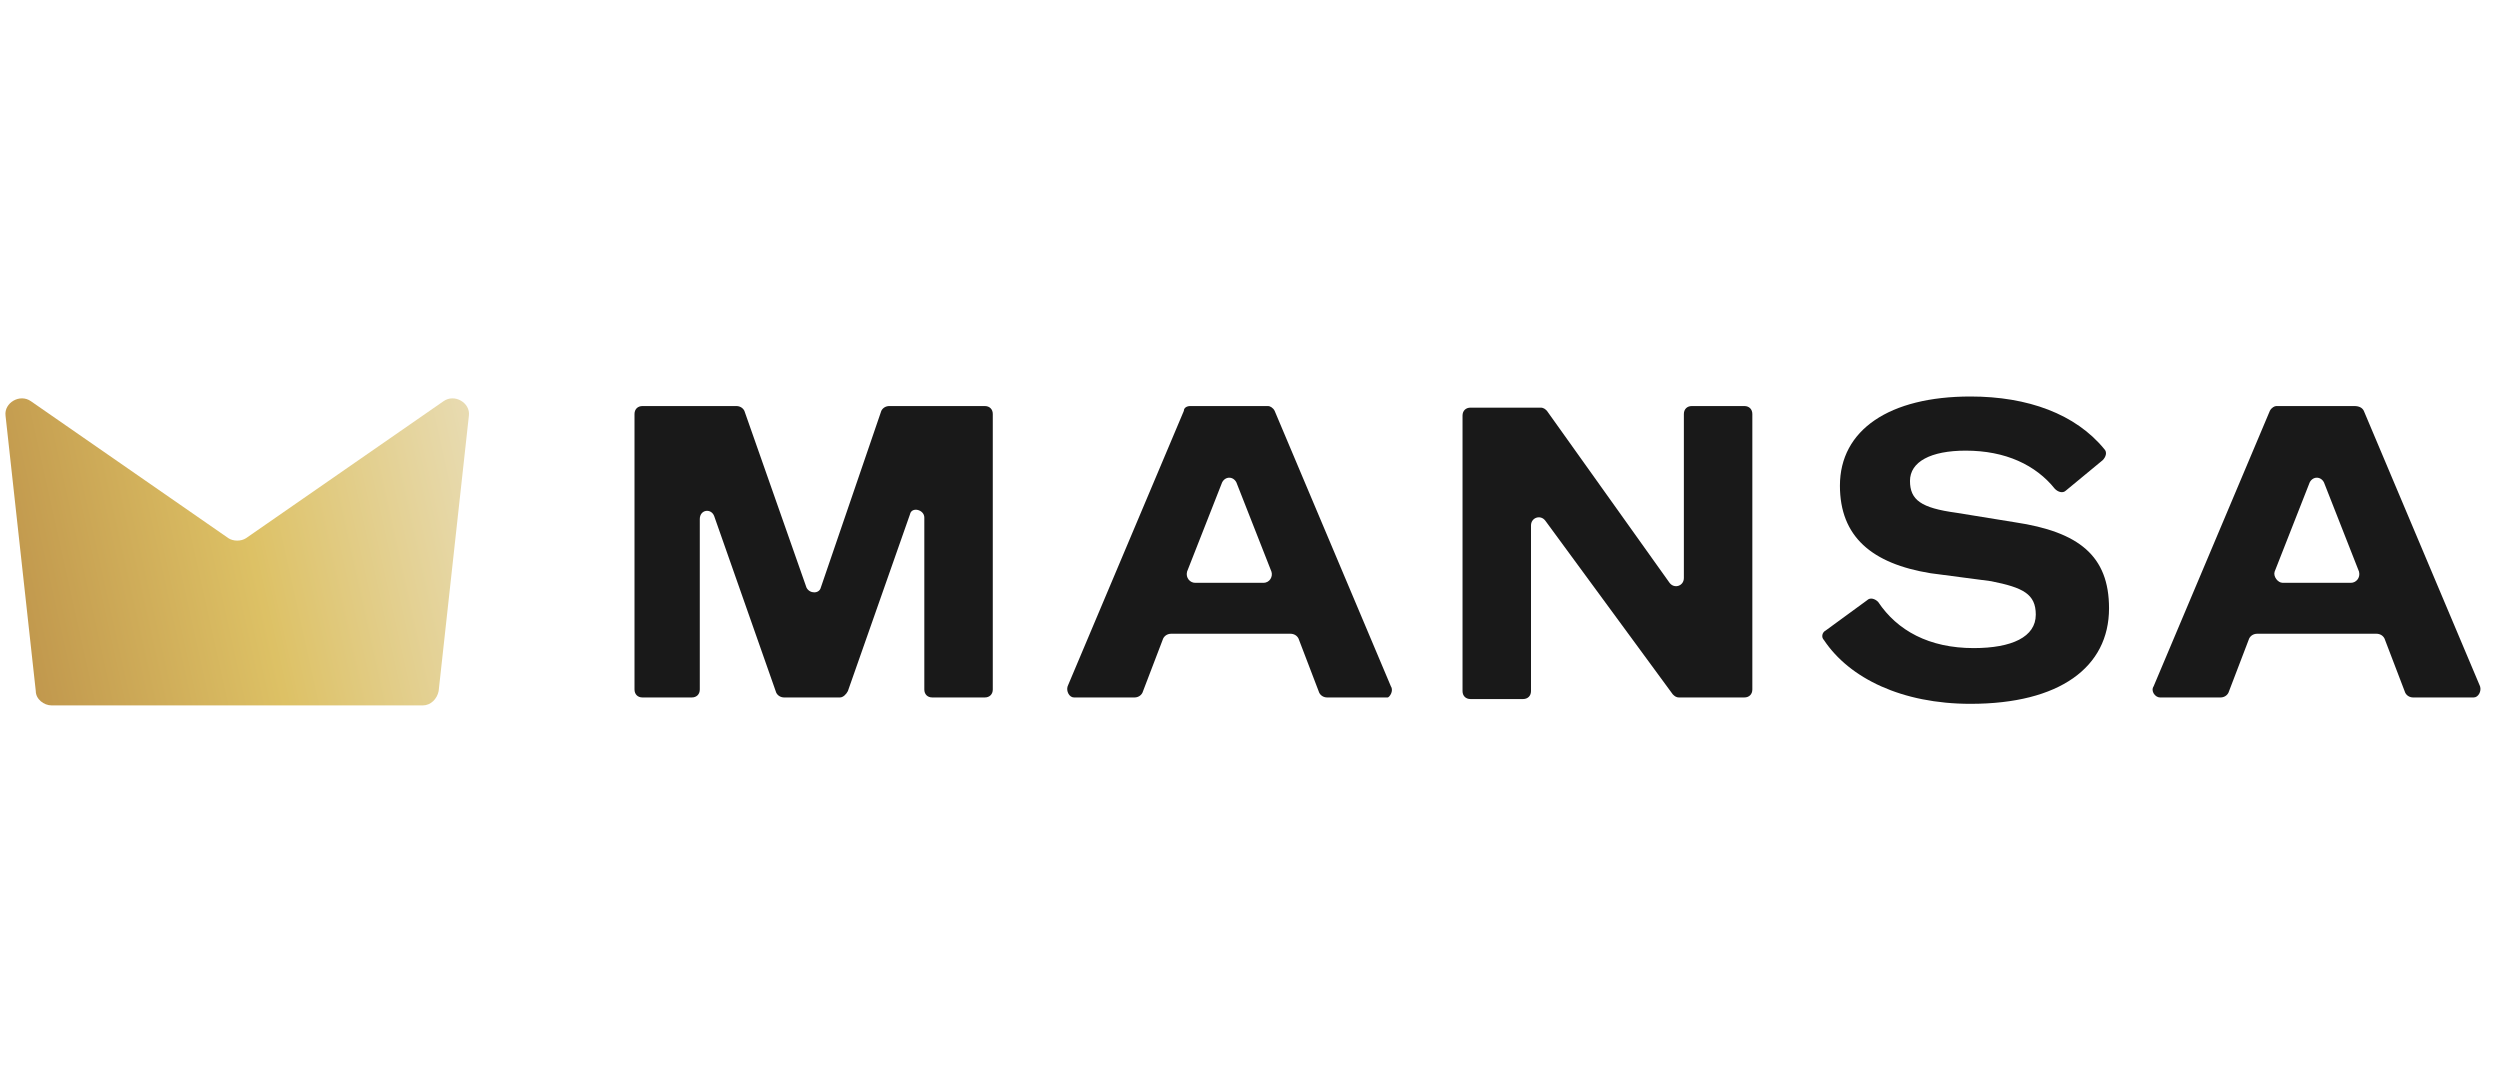
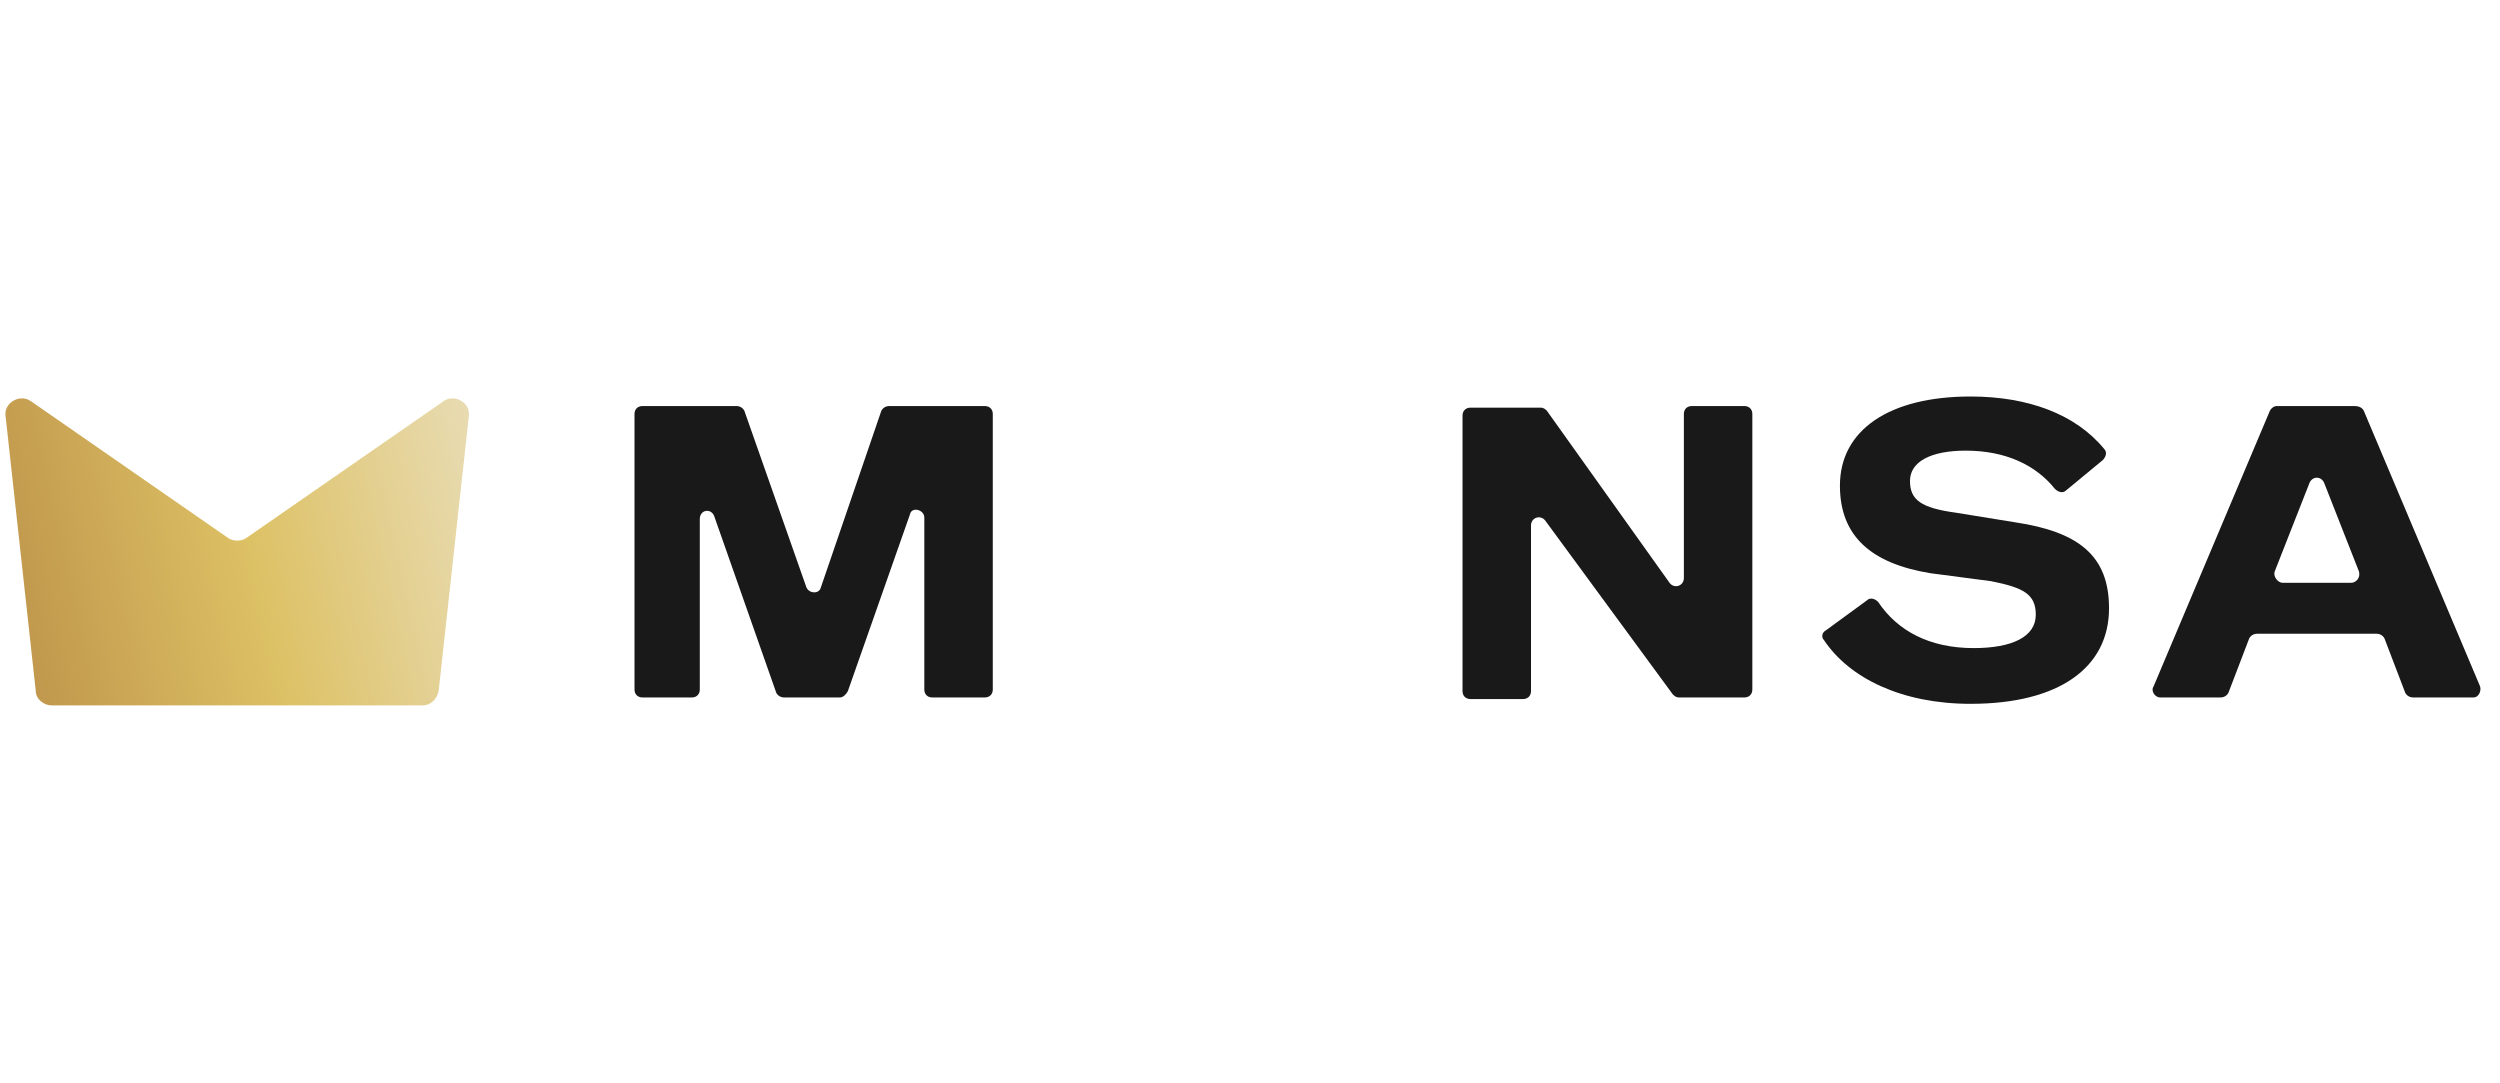
<svg xmlns="http://www.w3.org/2000/svg" id="Layer_1" version="1.1" viewBox="0 0 157 68">
  <defs>
    <style>
      .st0, .st1 {
        fill: #191919;
      }

      .st1 {
        fill-rule: evenodd;
      }

      .st2 {
        fill: url(#linear-gradient);
      }
    </style>
    <linearGradient id="linear-gradient" x1=".931" y1="25.659" x2="30.501" y2="19.098" gradientTransform="translate(0 11.89)" gradientUnits="userSpaceOnUse">
      <stop offset="0" stop-color="#c1984d" />
      <stop offset=".5" stop-color="#ddc165" />
      <stop offset="1" stop-color="#e8dbb1" />
    </linearGradient>
  </defs>
  <path class="st2" d="M3.247,44.3h23.3c.5,0,.9-.4,1-.9l1.9-17.3c.1-.8-.9-1.4-1.6-.9l-12.4,8.6c-.3.2-.8.2-1.1,0L1.947,25.2c-.7-.5-1.7.1-1.6.9l1.9,17.3c0,.5.5.9,1,.9Z" />
  <path class="st0" d="M114.647,39.6l2.6-1.9c.2-.2.5-.1.7.1,1.2,1.8,3.2,2.9,6,2.9,2.4,0,3.9-.7,3.9-2.1,0-1.3-.8-1.7-2.8-2.1l-3.8-.5c-3.7-.6-5.7-2.3-5.7-5.5,0-3.5,3.1-5.6,8.2-5.6,3.6,0,6.6,1.1,8.4,3.3.2.2.1.5-.1.7l-2.3,1.9c-.2.2-.5.1-.7-.1-1.2-1.5-3.1-2.4-5.6-2.4-2.2,0-3.5.7-3.5,1.9s.7,1.7,2.9,2l3.7.6c4,.6,5.9,2.1,5.9,5.4,0,3.7-3.1,6-8.7,6-4.3,0-7.6-1.6-9.2-4-.2-.2-.1-.5.1-.6h0Z" />
  <path class="st0" d="M52.747,43.8h-3.5c-.2,0-.4-.1-.5-.3l-3.9-11.1c-.2-.5-.9-.4-.9.2v10.7c0,.3-.2.5-.5.5h-3.1c-.3,0-.5-.2-.5-.5v-17.3c0-.3.2-.5.5-.5h5.9c.2,0,.4.1.5.3l3.9,11.1c.2.4.8.4.9,0l3.8-11.1c.1-.2.3-.3.5-.3h6c.3,0,.5.2.5.5v17.3c0,.3-.2.5-.5.5h-3.3c-.3,0-.5-.2-.5-.5v-10.8c0-.5-.8-.7-.9-.2l-3.9,11.1c-.1.2-.3.4-.5.4Z" />
-   <path class="st1" d="M87.347,43.1l-7.3-17.3c-.1-.2-.3-.3-.4-.3h-4.9c-.2,0-.4.1-.4.3l-7.3,17.3c-.1.3.1.7.4.7h3.8c.2,0,.4-.1.5-.3l1.3-3.4c.1-.2.3-.3.5-.3h7.5c.2,0,.4.1.5.3l1.3,3.4c.1.2.3.3.5.3h3.8c.1,0,.4-.4.2-.7ZM75.047,36.6c-.3,0-.6-.3-.5-.7l2.2-5.6c.2-.4.7-.4.9,0l2.2,5.6c.1.3-.1.7-.5.7h-4.3Z" />
  <path class="st0" d="M109.547,25.5h-3.3c-.3,0-.5.2-.5.5v10.3c0,.5-.6.7-.9.3l-7.7-10.8c-.1-.1-.2-.2-.4-.2h-4.4c-.3,0-.5.2-.5.5v17.3c0,.3.2.5.5.5h3.3c.3,0,.5-.2.5-.5v-10.4c0-.5.6-.7.9-.3l8,10.9c.1.1.2.2.4.2h4.1c.3,0,.5-.2.5-.5v-17.3c0-.3-.2-.5-.5-.5Z" />
  <path class="st1" d="M148.447,25.8l7.3,17.3c.1.3-.1.7-.4.7h-3.8c-.2,0-.4-.1-.5-.3l-1.3-3.4c-.1-.2-.3-.3-.5-.3h-7.5c-.2,0-.4.1-.5.3l-1.3,3.4c-.1.2-.3.3-.5.3h-3.8c-.3,0-.6-.4-.4-.7l7.3-17.3c.1-.2.3-.3.4-.3h4.9c.3,0,.5.1.6.3ZM143.347,36.6h4.3c.3,0,.6-.3.5-.7l-2.2-5.6c-.2-.4-.7-.4-.9,0l-2.2,5.6c-.1.3.2.7.5.7Z" />
</svg>